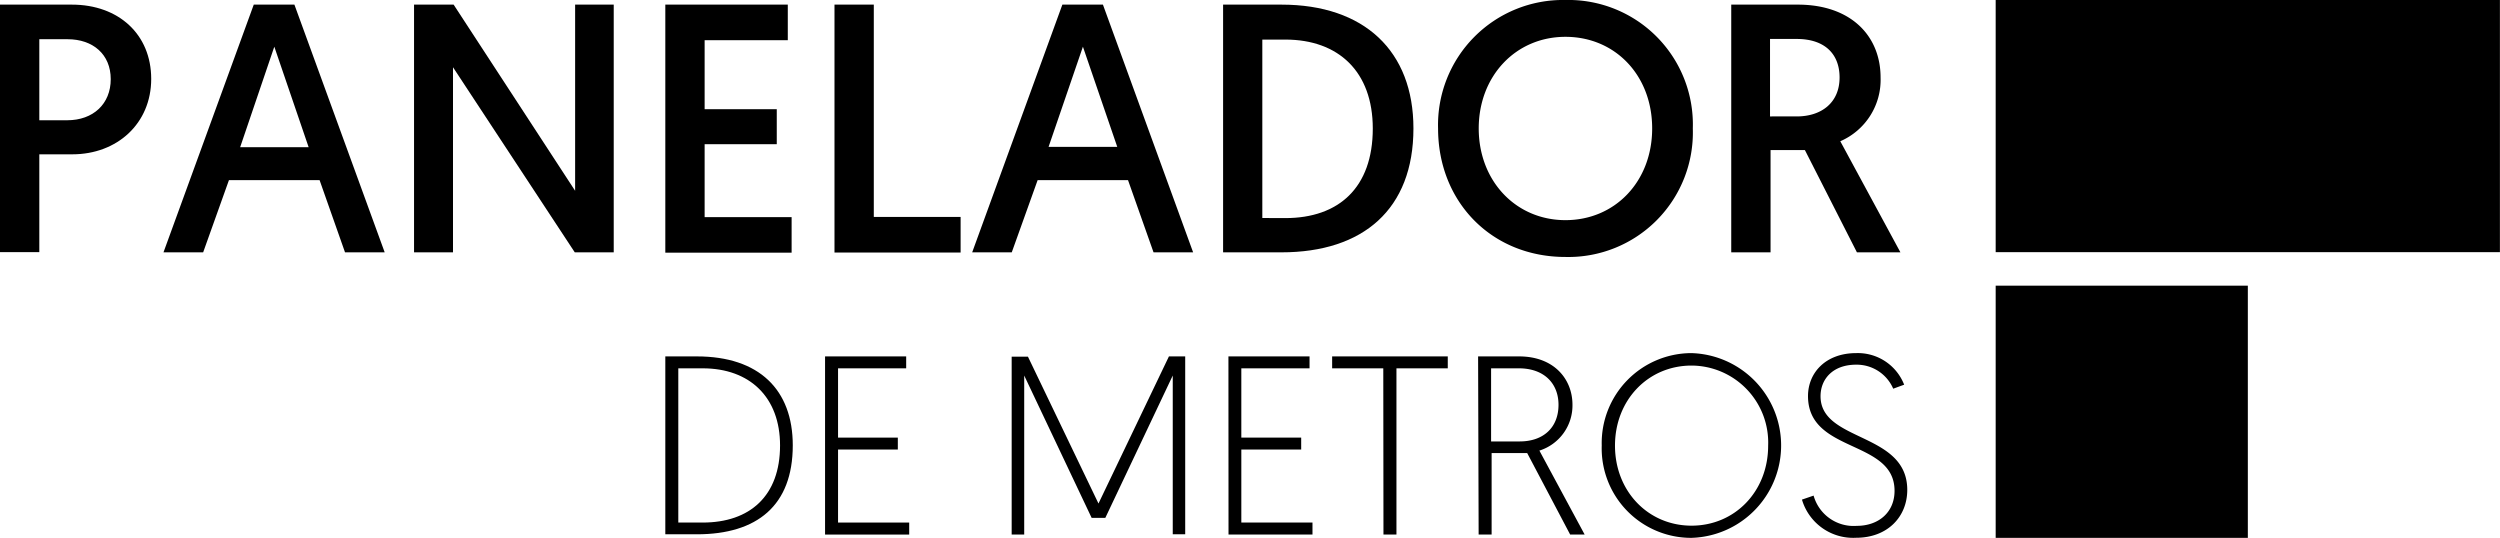
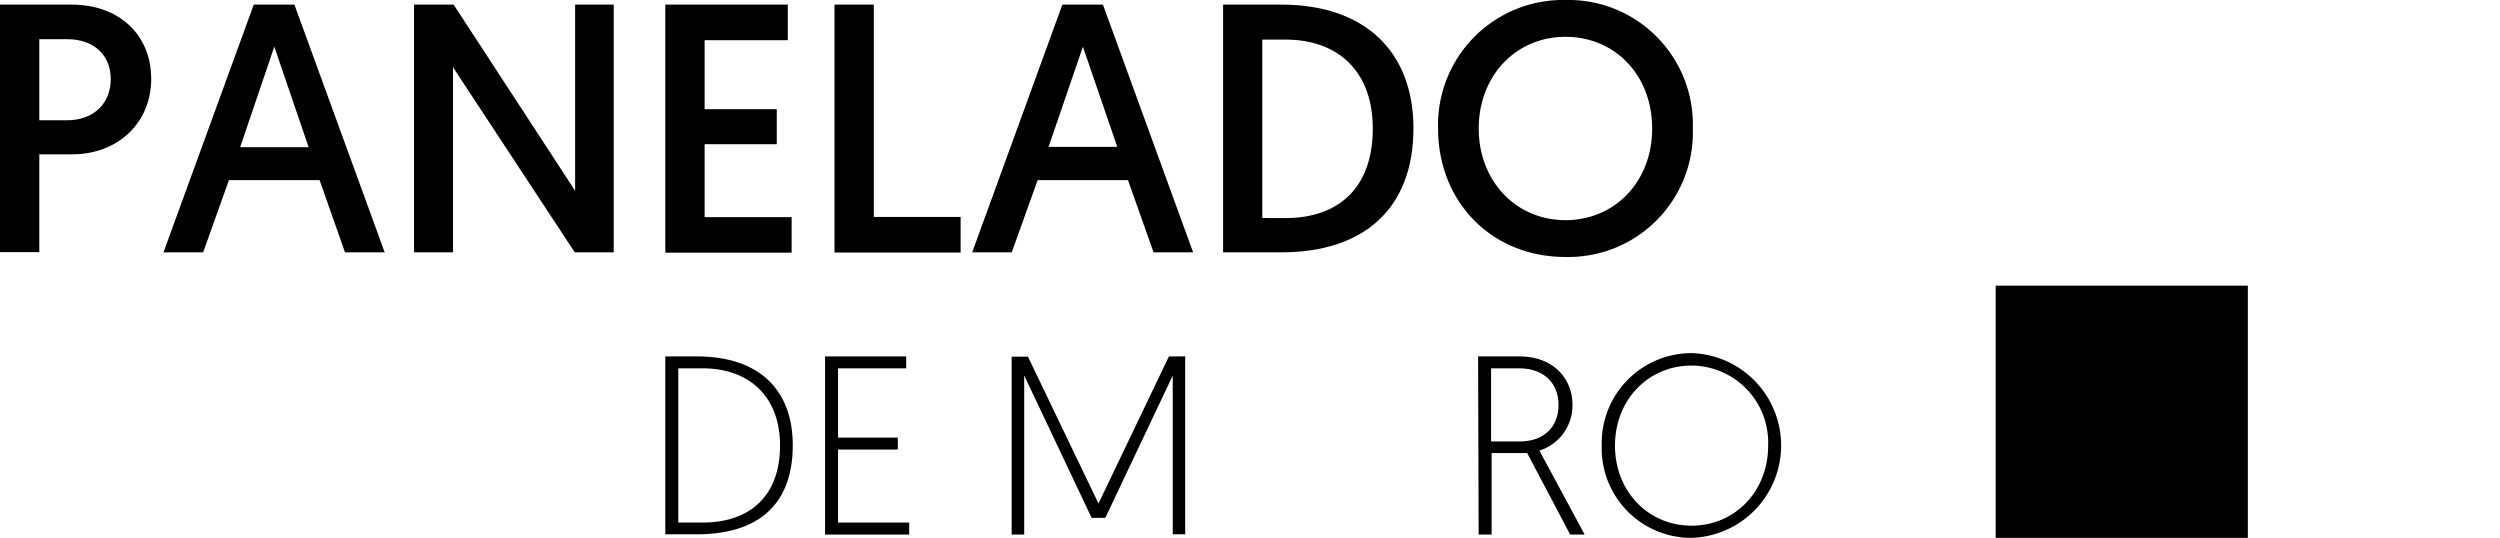
<svg xmlns="http://www.w3.org/2000/svg" id="Capa_1" data-name="Capa 1" viewBox="0 0 281.07 60.47">
  <path d="M0,.52H8.08C13.33.52,17,3.86,17,8.87s-3.82,8.48-8.87,8.48H4.42v11H0Zm7.56,13c2.91,0,4.89-1.83,4.89-4.62s-2-4.49-4.85-4.49H4.42v9.11Z" />
  <path d="M25.74,20.25l-2.9,8.12H18.38L28.53.52H33.1L43.25,28.37H38.79l-2.86-8.12Zm5.1-15L27,16.55H34.7Z" />
  <path d="M46.55.52H51L64.66,21.45V.52H69V28.37H64.62L50.93,7.56V28.37H46.55Z" />
  <path d="M74.8.52H88.57v4H79.22v7.76h8.11v3.93H79.22v8.2H89v4H74.8Z" />
  <path d="M93.82.52h4.42V24.39H108v4H93.82Z" />
  <path d="M116.66,20.25l-2.91,8.12H109.3L119.44.52H124l10.14,27.85h-4.45l-2.87-8.12Zm5.09-15-3.86,11.26h7.72Z" />
  <path d="M137.51.52h6.56c9.31,0,14.84,5.21,14.84,13.92,0,9.08-5.65,13.93-14.84,13.93h-6.56Zm7,24c6,0,9.83-3.42,9.83-10.07,0-6.4-3.86-10-9.83-10h-2.59V24.51Z" />
  <path d="M176,0a14,14,0,0,1,14.32,14.44A14,14,0,0,1,176,28.89c-8.32,0-14.32-6.21-14.32-14.45A14.05,14.05,0,0,1,176,0Zm0,24.75c5.57,0,9.75-4.34,9.75-10.31S181.59,4.14,176,4.14s-9.75,4.41-9.75,10.3S170.41,24.75,176,24.75Z" />
-   <path d="M194.64.52h7.48c6,0,9.31,3.54,9.31,8.19a7.52,7.52,0,0,1-4.53,7.17l6.76,12.49h-4.89l-5.85-11.5h-3.86v11.5h-4.42ZM202,13.09c2.79,0,4.82-1.55,4.82-4.38,0-2.58-1.6-4.33-4.82-4.33h-3v8.71Z" />
-   <rect x="224.37" width="56.69" height="28.35" />
  <rect x="224.37" y="32.12" width="28.35" height="28.35" />
  <path d="M74.8,40.07h3.55c7,0,10.78,3.75,10.78,10,0,6.76-4,10-10.78,10H74.8ZM79,58.75c5.32,0,8.7-3,8.7-8.67,0-5.4-3.38-8.67-8.7-8.67H76.26V58.75Z" />
  <path d="M92.76,40.07h9.12v1.34H94.22V49.2h6.72v1.34H94.22v8.21h8V60.1H92.76Z" />
  <path d="M123.5,56.61l7.92-16.54h1.83v20h-1.4V42.22l-7.58,16h-1.54l-7.58-16V60.1h-1.41v-20h1.83Z" />
-   <path d="M138.11,40.07h9.12v1.34h-7.67V49.2h6.73v1.34h-6.73v8.21h8V60.1h-9.44Z" />
-   <path d="M155.52,41.41h-5.75V40.07h13v1.34H157V60.1h-1.46Z" />
  <path d="M166.18,40.07h4.61c3.89,0,6,2.52,6,5.44a5.32,5.32,0,0,1-3.72,5.15l5.09,9.44h-1.63l-4.83-9.16h-4V60.1h-1.46Zm4.67,9.56c2.69,0,4.37-1.58,4.37-4.12,0-2.38-1.6-4.1-4.46-4.1h-3.12v8.22Z" />
  <path d="M190.18,39.7a10.39,10.39,0,0,1,0,20.77,10.06,10.06,0,0,1-10.1-10.39A10.11,10.11,0,0,1,190.18,39.7Zm0,19.4c4.83,0,8.61-3.81,8.61-9a8.66,8.66,0,0,0-8.61-9c-4.87,0-8.61,3.86-8.61,9S185.31,59.1,190.18,59.1Z" />
-   <path d="M203.9,55.72a4.67,4.67,0,0,0,4.86,3.4c2.4,0,4.24-1.48,4.24-3.94,0-5.81-9.73-4.18-9.73-10.65,0-2.63,2-4.83,5.41-4.83a5.59,5.59,0,0,1,5.4,3.55l-1.23.45A4.47,4.47,0,0,0,208.68,41c-2.61,0-4,1.61-4,3.55,0,5.18,9.75,4,9.75,10.53,0,3-2.2,5.38-5.75,5.38a6,6,0,0,1-6.09-4.29Z" />
</svg>